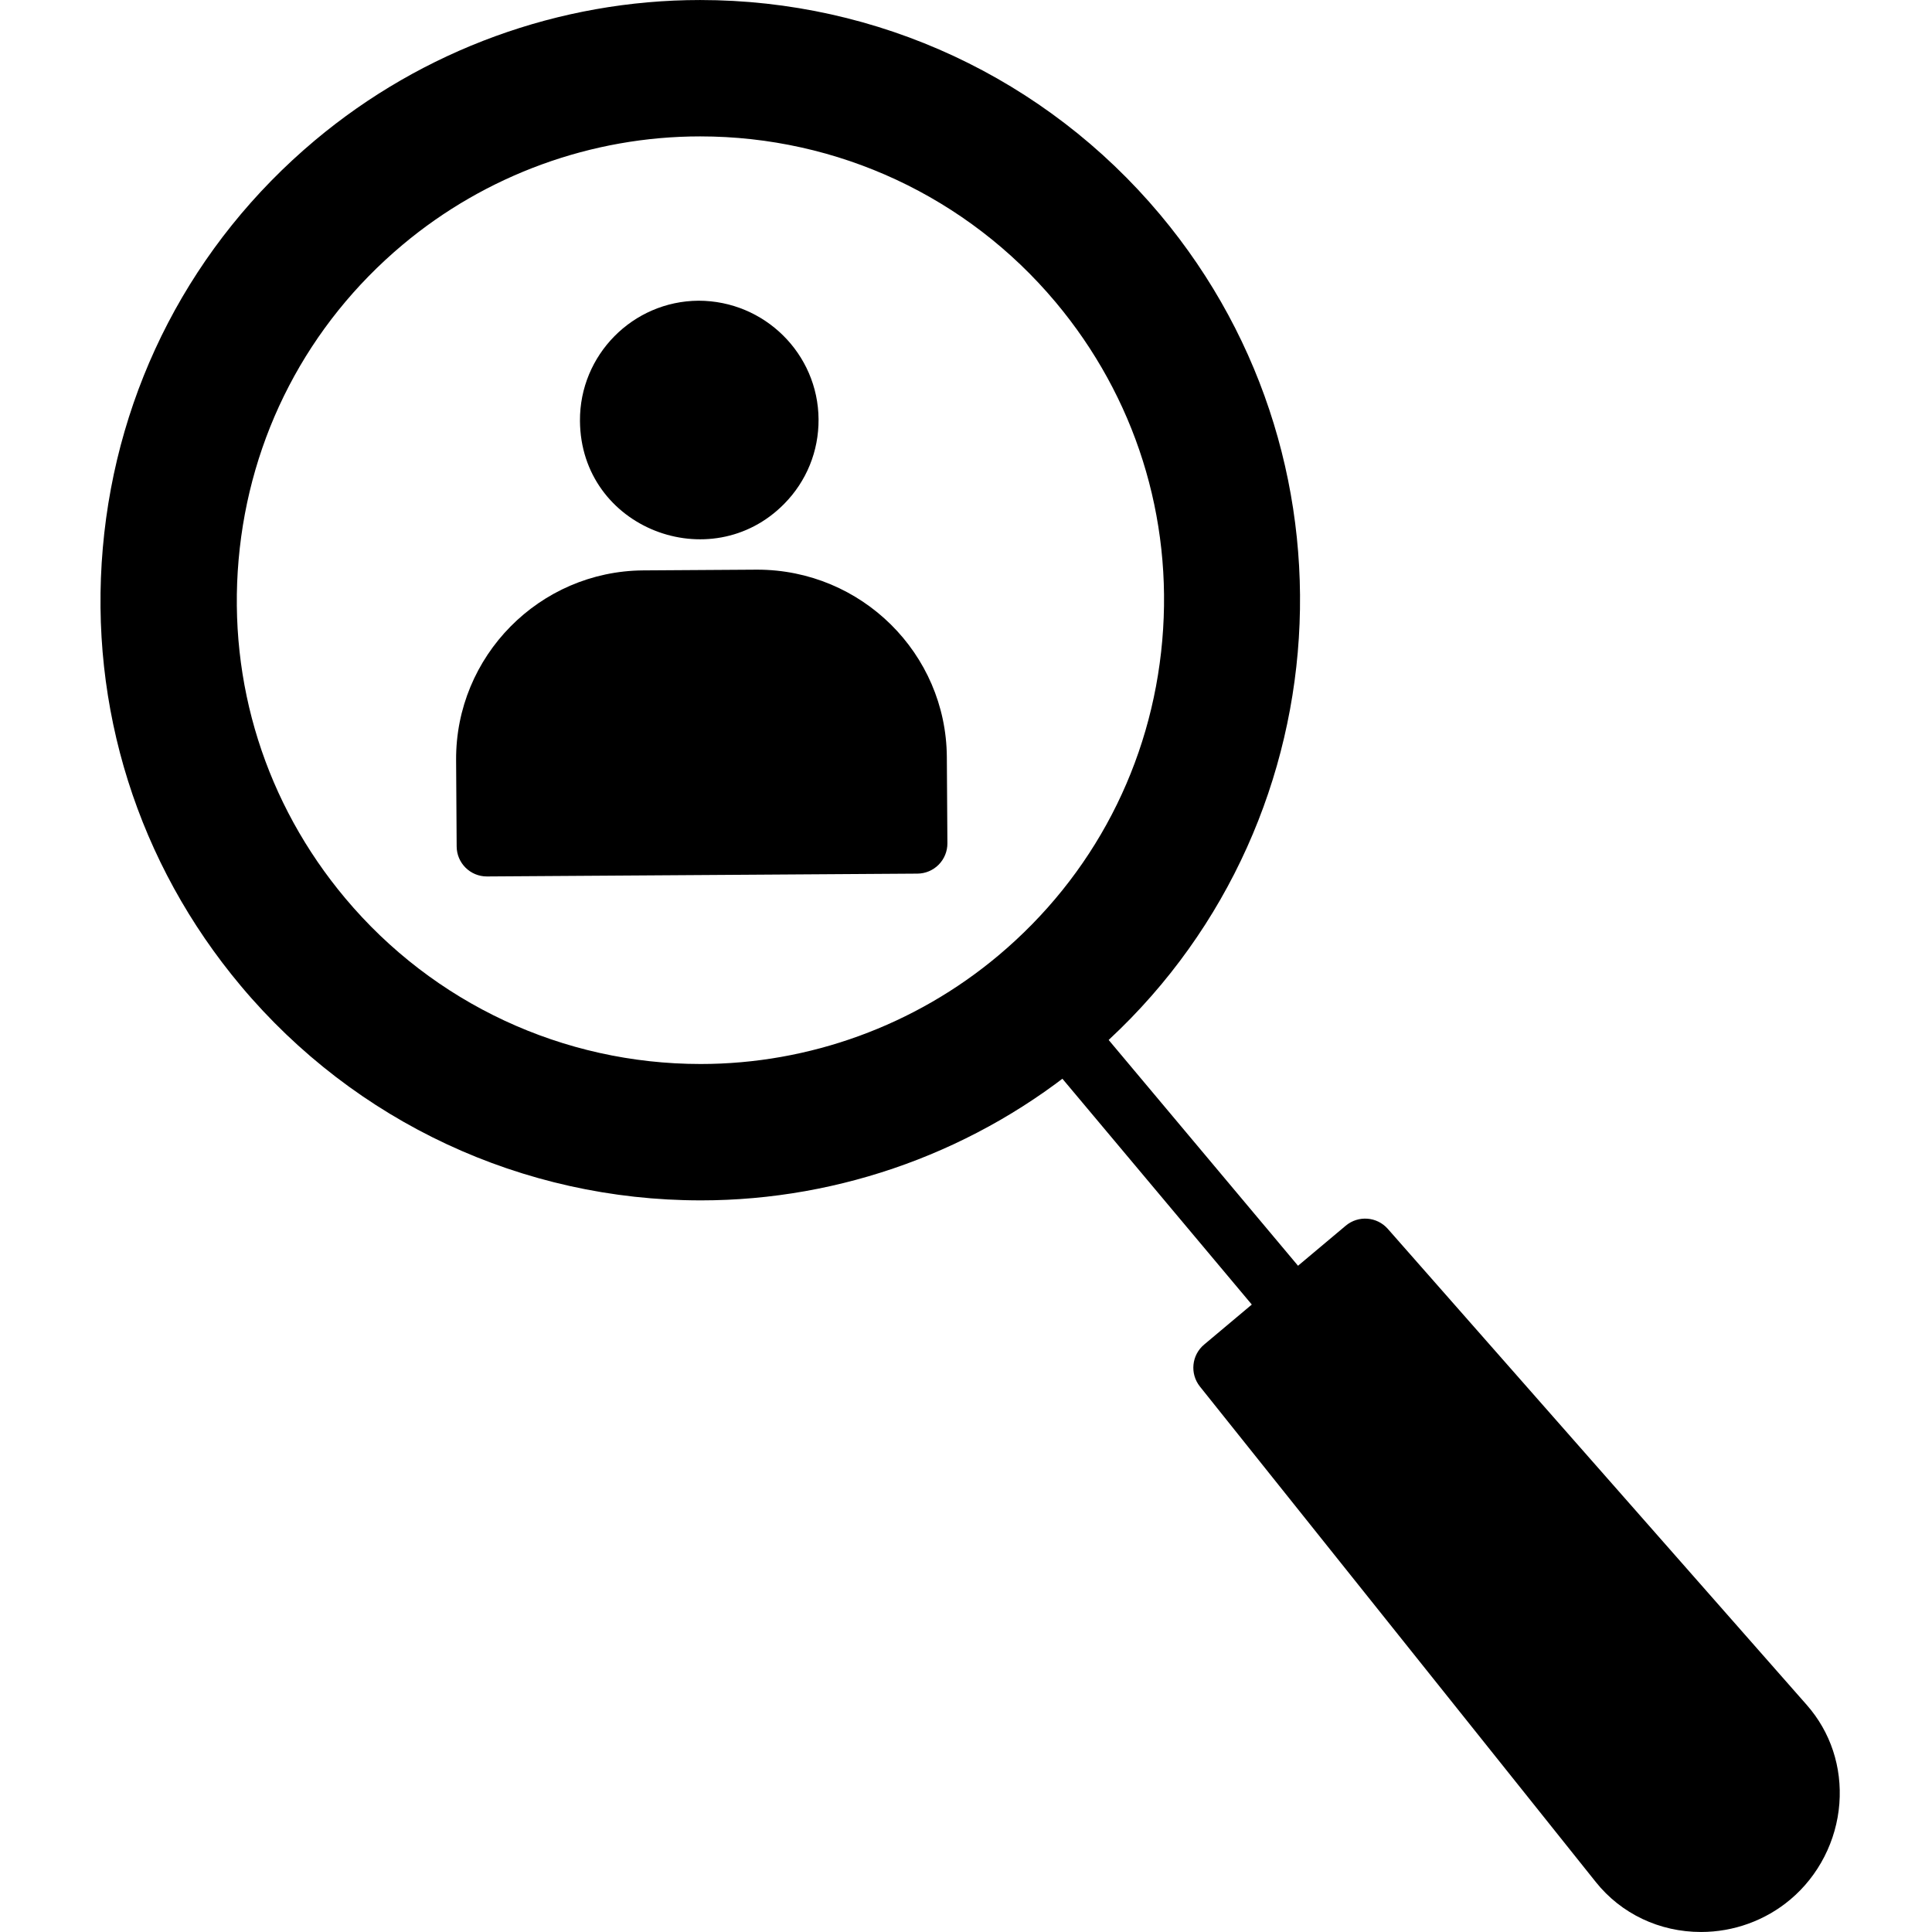
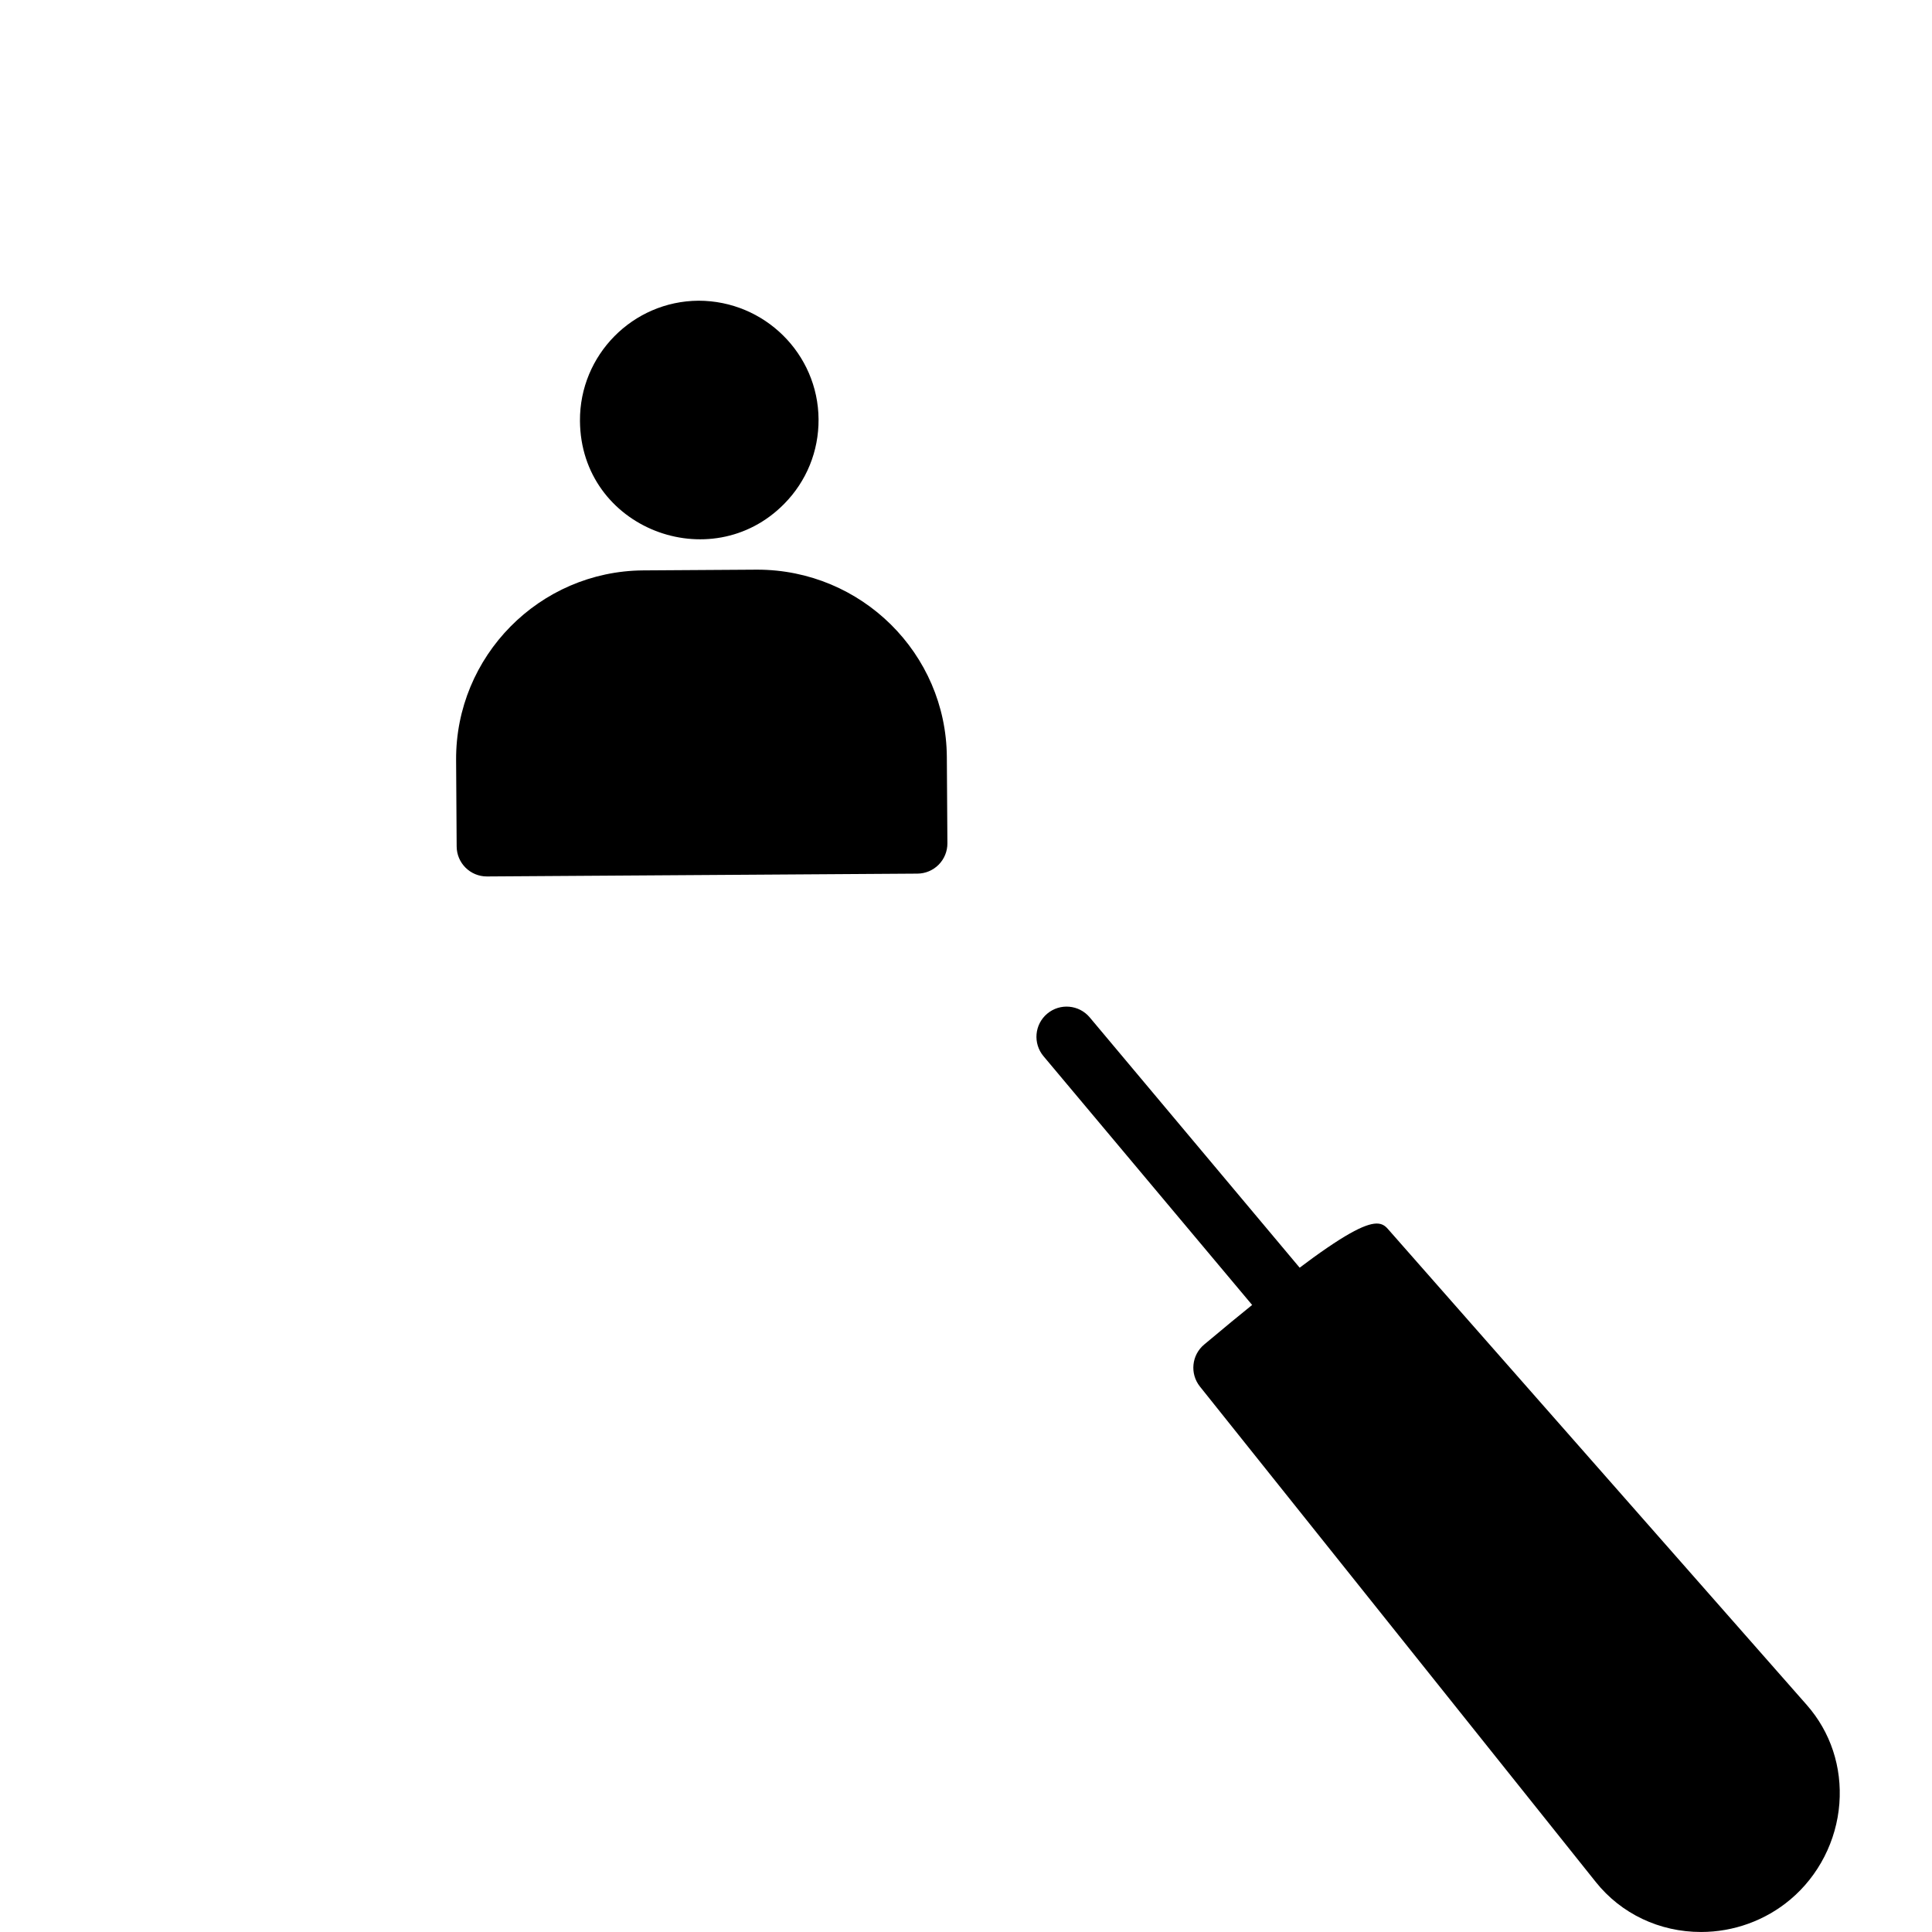
<svg xmlns="http://www.w3.org/2000/svg" width="1080" viewBox="0 0 810 810" height="1080" preserveAspectRatio="xMidYMid meet">
-   <path fill="#000000" d="M 293.781 503.262 C 219.172 503.262 148.902 470.5 100.992 413.375 C 57.812 361.887 37.254 296.66 43.105 229.707 C 48.961 162.758 80.527 102.086 131.988 58.887 C 177.215 20.918 234.578 0.008 293.531 0.008 C 368.141 0.008 438.41 32.77 486.32 89.895 C 575.457 196.184 561.555 355.211 455.316 444.383 C 410.098 482.355 352.73 503.266 293.781 503.266 Z M 293.754 446.086 C 236.102 446.086 181.797 420.77 144.773 376.625 C 111.406 336.836 95.512 286.43 100.039 234.684 C 104.566 182.938 128.957 136.059 168.727 102.68 C 203.68 73.34 248.008 57.184 293.566 57.184 C 351.219 57.184 405.52 82.504 442.543 126.648 C 475.914 166.434 491.809 216.84 487.277 268.586 C 482.75 320.332 458.355 367.203 418.586 400.59 C 383.645 429.93 339.309 446.086 293.754 446.086 Z M 293.754 446.086 " fill-opacity="1" fill-rule="evenodd" />
-   <path fill="#000000" d="M 713.156 809.992 C 695.746 809.992 679.68 802.367 669.051 789.051 L 503.078 581.32 C 498.793 575.953 499.566 568.137 504.832 563.723 L 564.211 513.875 C 569.48 509.453 577.301 510.051 581.84 515.203 L 757.5 714.816 C 767.469 726.148 772.324 740.824 771.164 756.16 C 769.984 771.742 762.484 786.414 750.574 796.406 C 740.141 805.176 726.848 809.992 713.156 809.992 Z M 713.156 809.992 " fill-opacity="1" fill-rule="evenodd" />
+   <path fill="#000000" d="M 713.156 809.992 C 695.746 809.992 679.68 802.367 669.051 789.051 L 503.078 581.32 C 498.793 575.953 499.566 568.137 504.832 563.723 C 569.48 509.453 577.301 510.051 581.84 515.203 L 757.5 714.816 C 767.469 726.148 772.324 740.824 771.164 756.16 C 769.984 771.742 762.484 786.414 750.574 796.406 C 740.141 805.176 726.848 809.992 713.156 809.992 Z M 713.156 809.992 " fill-opacity="1" fill-rule="evenodd" />
  <path fill="#000000" d="M 542.199 560.613 C 538.586 560.613 535.004 559.074 532.496 556.09 L 437.496 442.82 C 433.004 437.461 433.699 429.48 439.051 424.988 C 444.406 420.492 452.379 421.199 456.871 426.543 L 551.875 539.82 C 556.367 545.18 555.668 553.156 550.32 557.652 C 547.949 559.641 545.062 560.613 542.199 560.613 Z M 542.199 560.613 " fill-opacity="1" fill-rule="evenodd" />
  <path fill="#000000" d="M 204.102 367.457 C 197.156 367.457 191.496 361.844 191.457 354.883 L 191.223 318.703 C 190.938 275.121 226.148 239.426 269.715 239.141 L 317.441 238.832 C 361.246 238.832 396.684 274.059 396.965 317.359 L 397.203 353.543 C 397.223 356.887 395.914 360.117 393.559 362.504 C 391.199 364.891 387.992 366.25 384.641 366.27 L 204.195 367.457 C 204.16 367.457 204.133 367.457 204.102 367.457 Z M 204.102 367.457 " fill-opacity="1" fill-rule="evenodd" />
  <path fill="#000000" d="M 243.152 176.441 C 242.977 148.852 265.258 126.258 292.84 126.074 C 320.562 126.074 343 148.375 343.184 175.781 C 343.27 189.152 338.152 201.746 328.766 211.258 C 298.031 242.418 243.445 221.551 243.152 176.441 Z M 243.152 176.441 " fill-opacity="1" fill-rule="evenodd" />
</svg>